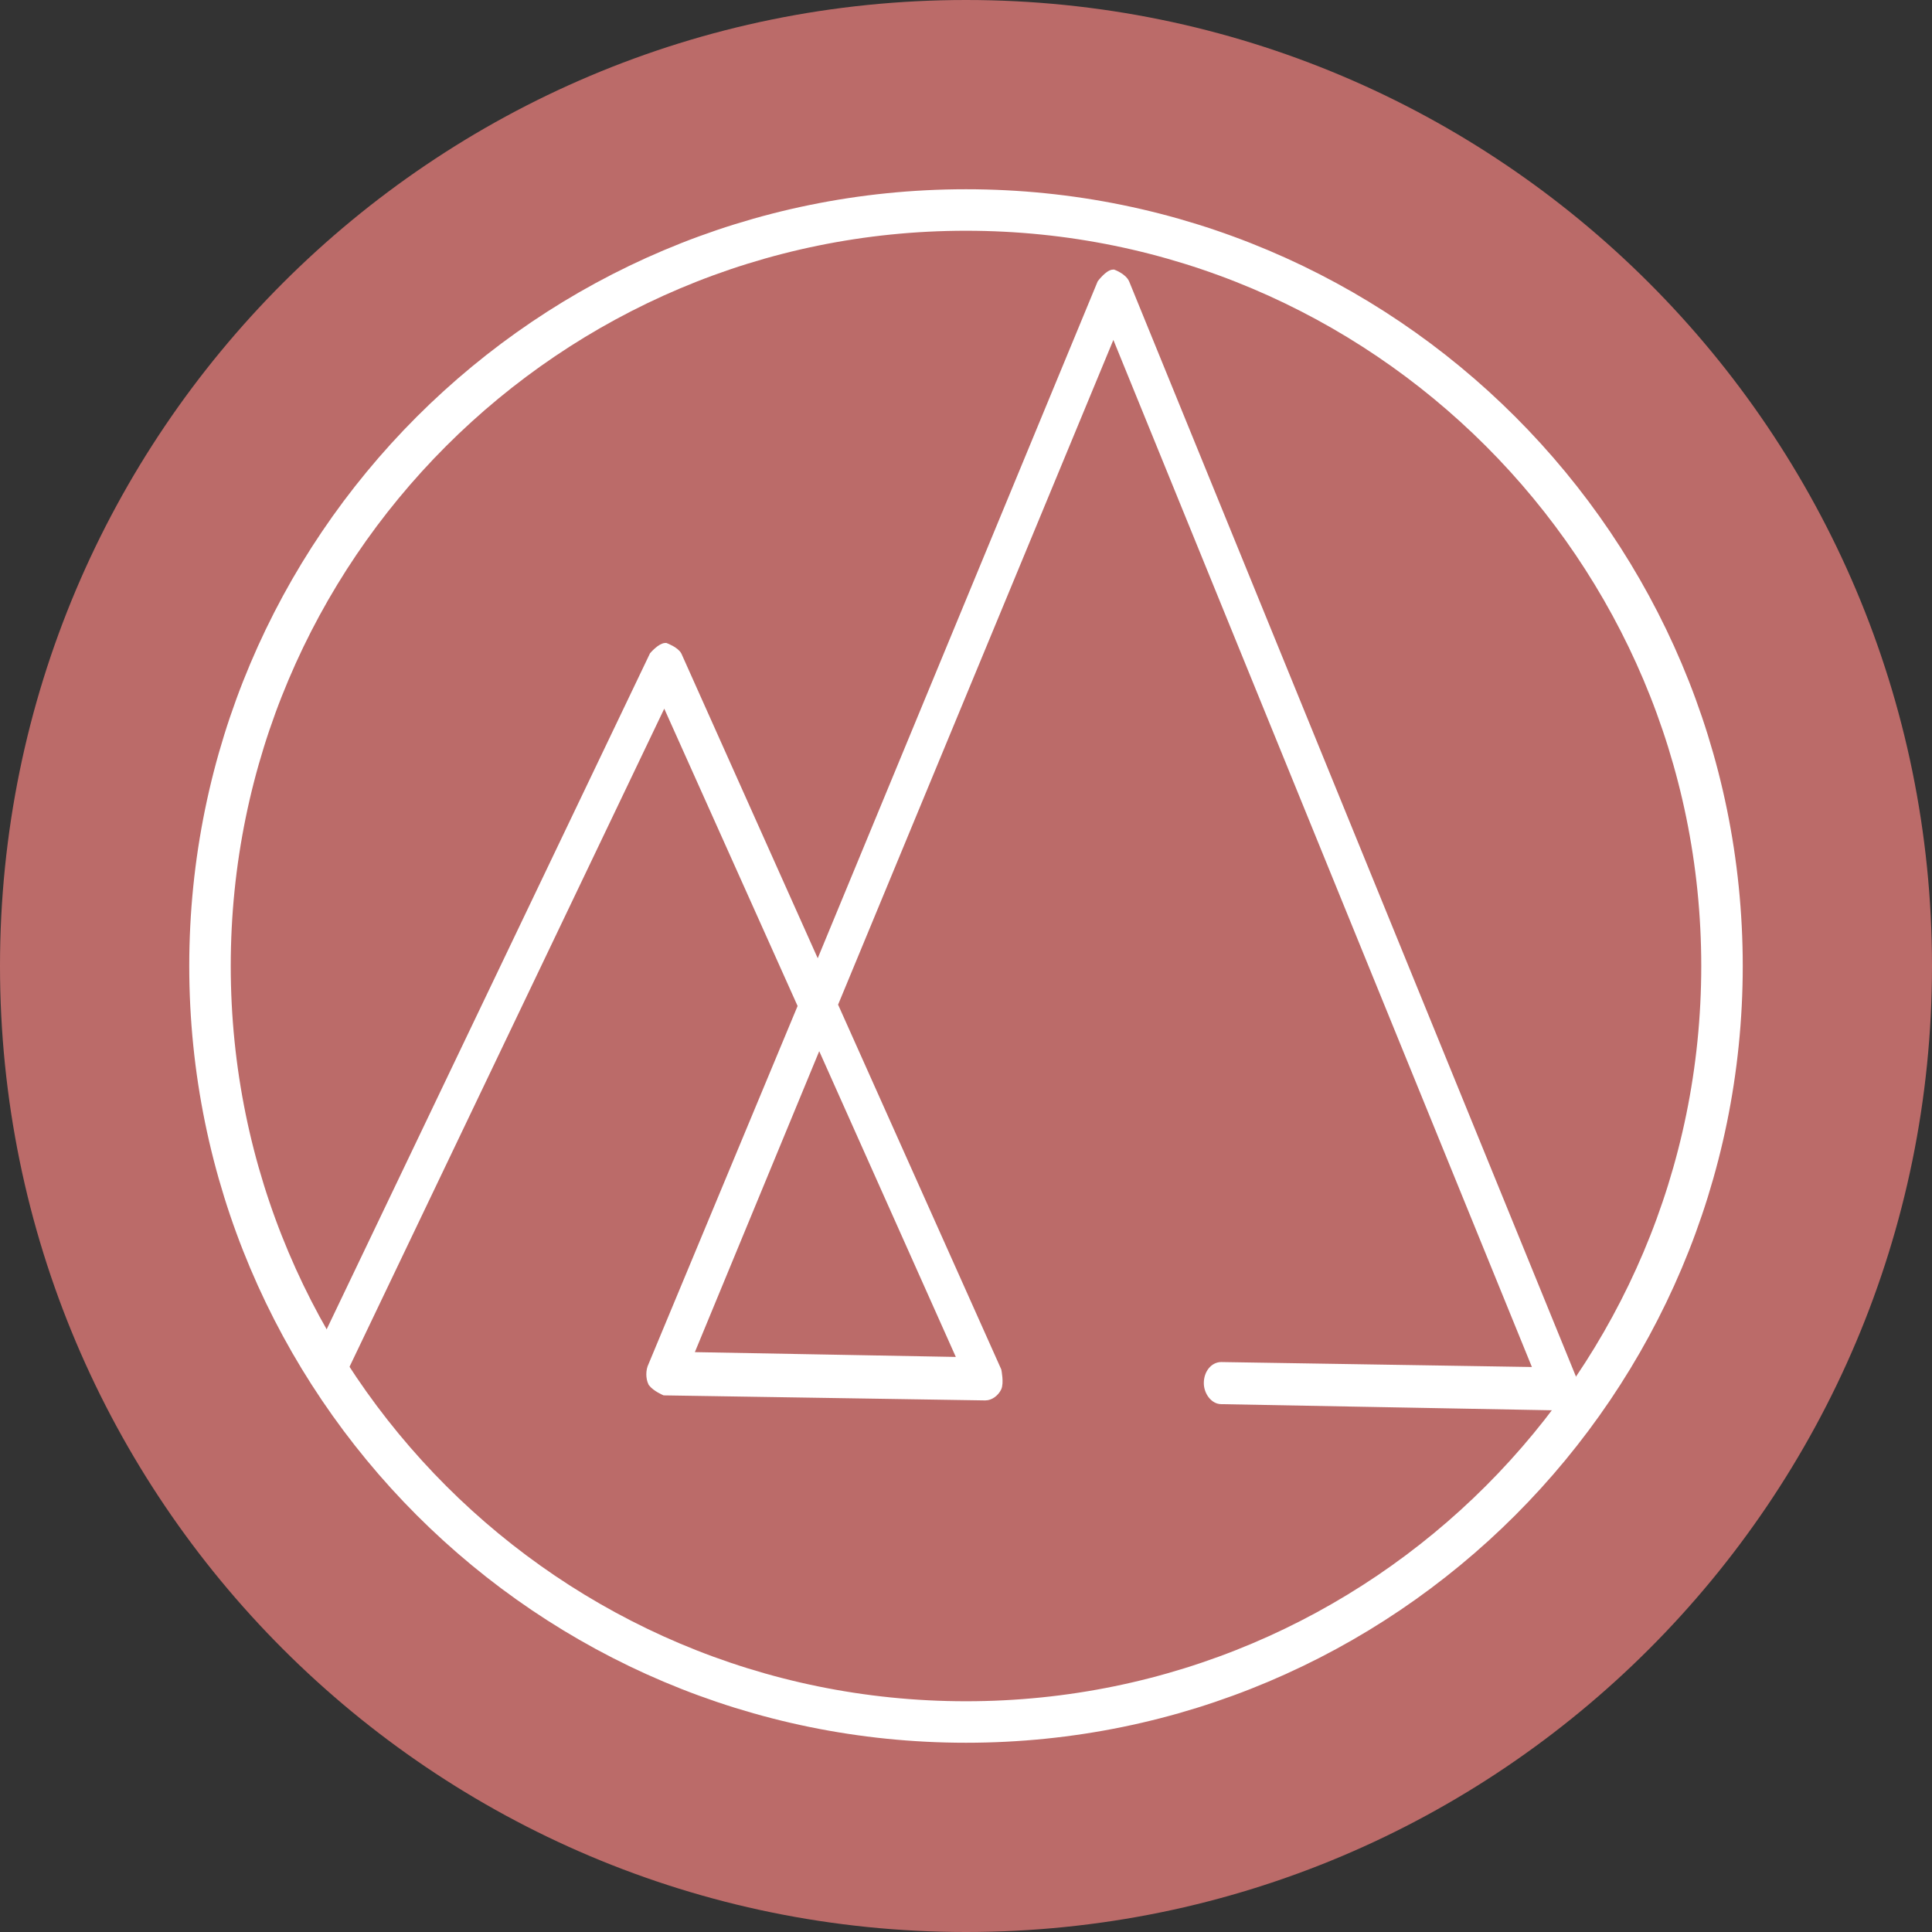
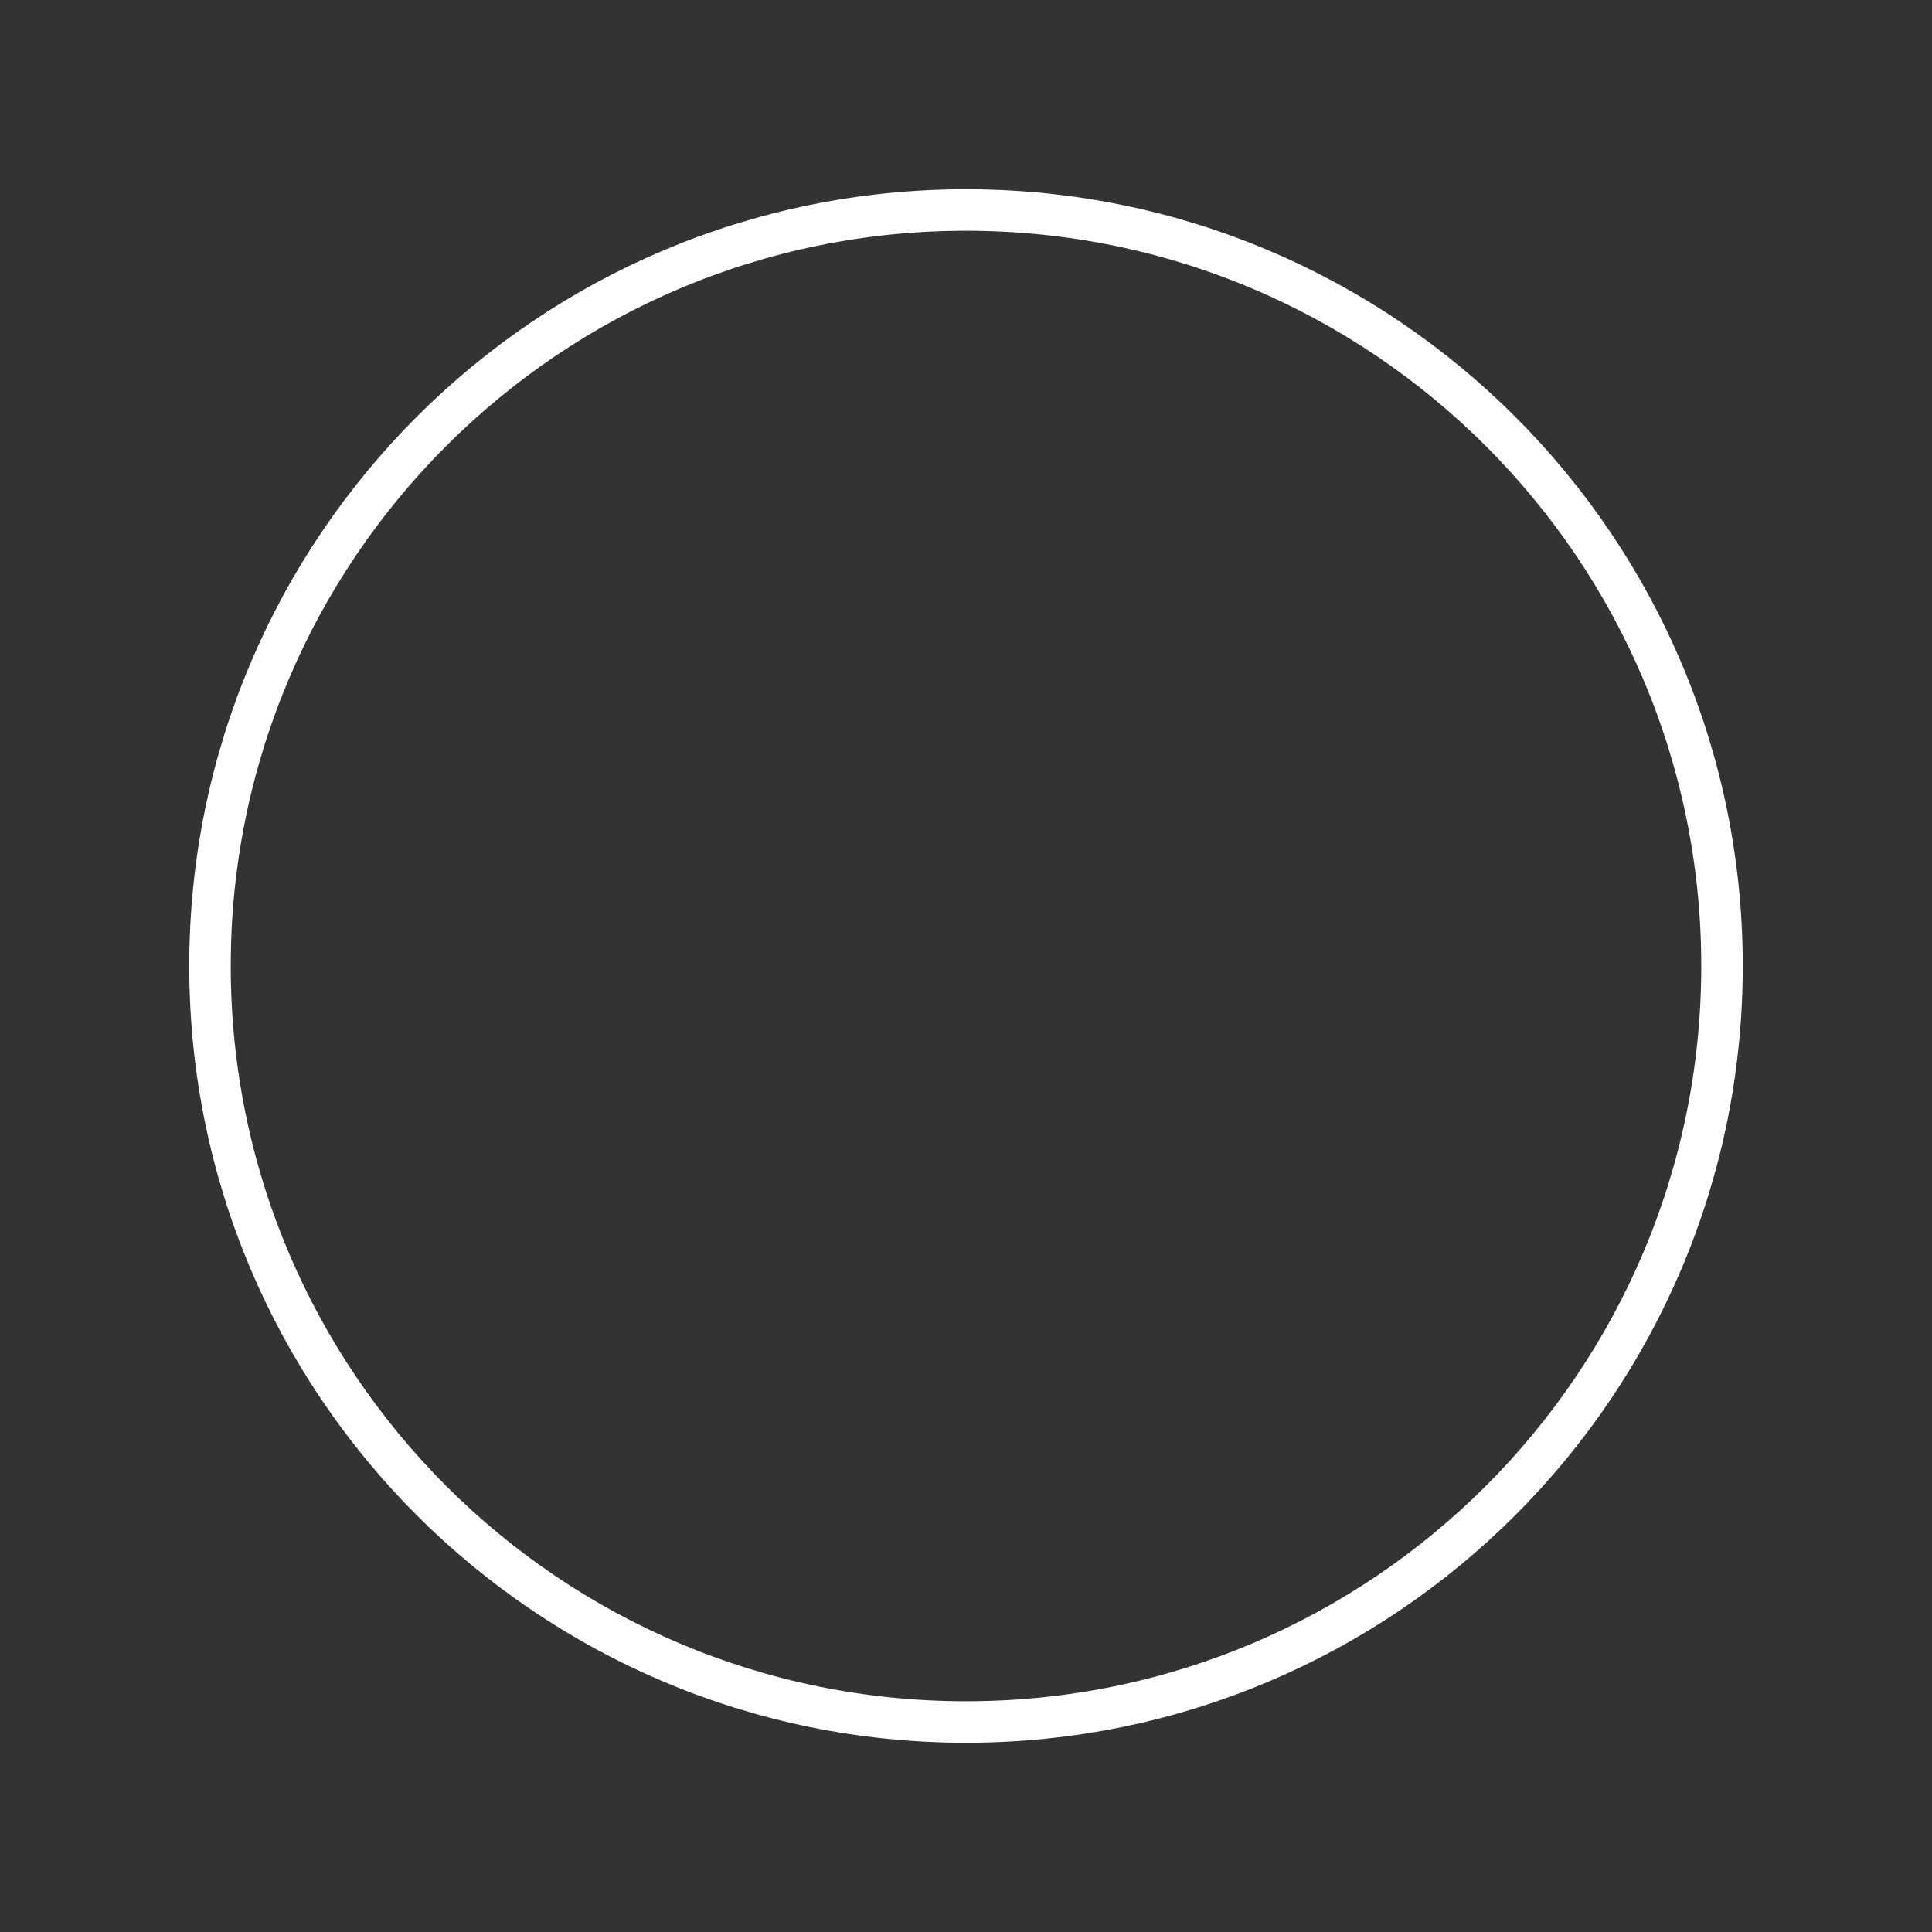
<svg xmlns="http://www.w3.org/2000/svg" width="92" height="92" fill="none">
  <rect width="100%" height="100%" fill="#333333" stroke="none" />
-   <path d="M49.834 87.667c23.104 0 41.833-18.73 41.833-41.833C91.667 22.73 72.937 4 49.834 4 26.73 4 8 22.73 8 45.834c0 23.104 18.73 41.833 41.834 41.833Z" fill="#5AB3F9" />
-   <path d="M49.834 78.554c18.07 0 32.72-14.649 32.72-32.72 0-18.07-14.65-32.72-32.72-32.72-18.071 0-32.72 14.65-32.72 32.72 0 18.071 14.649 32.72 32.72 32.72Z" stroke="#5AB3F9" stroke-width="1.976" stroke-miterlimit="10" />
-   <path d="M46 92c25.405 0 46-20.595 46-46S71.405 0 46 0 0 20.595 0 46s20.595 46 46 46Z" fill="#BB6B69" />
-   <path d="m74.342 67-16.188-.3c-.363 0-.665-.418-.665-.838 0-.478.302-.838.665-.838l15.04.24-20.175-49.51L39.73 47.843l7.793 17.42s.12.6 0 .839c-.121.24-.363.42-.605.42l-15.282-.24s-.423-.18-.604-.42c-.12-.239-.12-.598 0-.838l7.128-17.122-6.524-14.547-15.403 32.208c-.181.42-.604.539-.906.3-.302-.24-.423-.779-.242-1.198L31.092 31.2s.363-.42.605-.42c0 0 .483.18.604.42l6.644 14.847 13.47-32.568s.363-.479.604-.479c0 0 .484.18.604.479l21.323 52.264s.121.599 0 .838c-.12.24-.362.419-.604.419Zm-41.558-2.454 12.987.239-6.766-15.146-6.16 14.907h-.061Z" fill="#fff" stroke="#fff" stroke-width=".329" stroke-miterlimit="10" />
  <path d="M46 82c19.882 0 36-16.118 36-36S65.882 10 46 10 10 26.118 10 46s16.118 36 36 36Z" stroke="#fff" stroke-width="1.976" stroke-miterlimit="10" />
</svg>